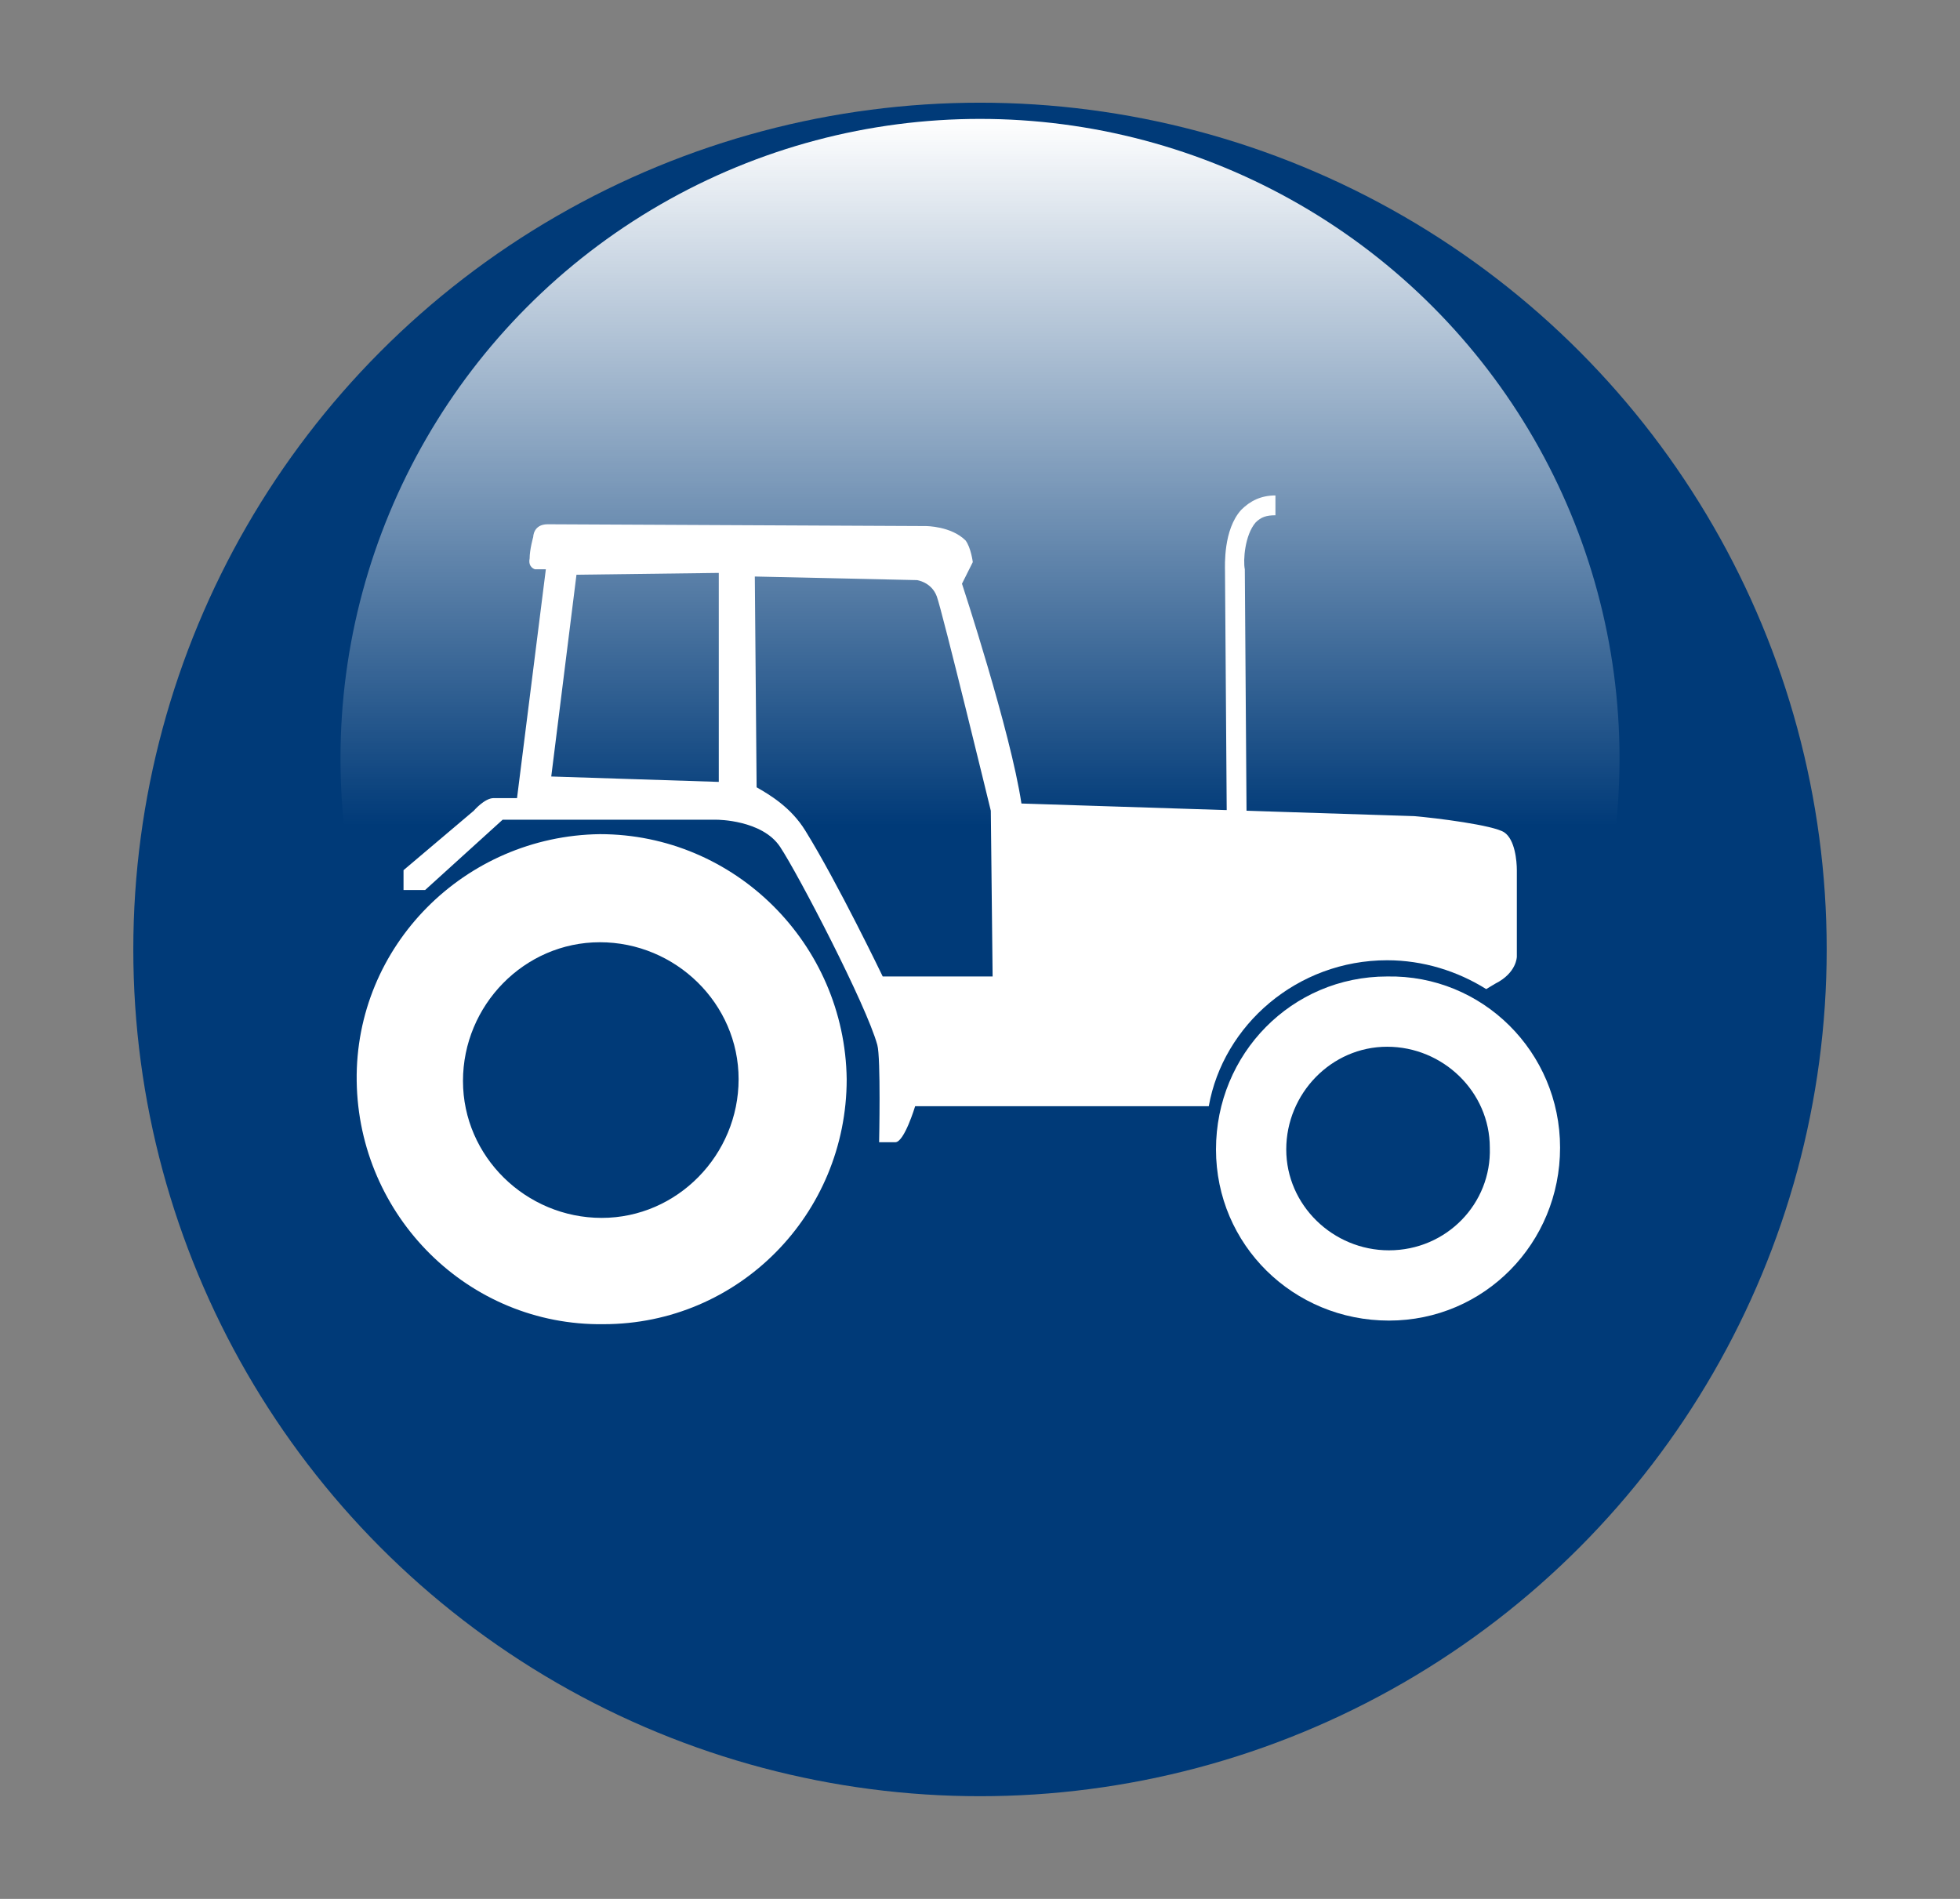
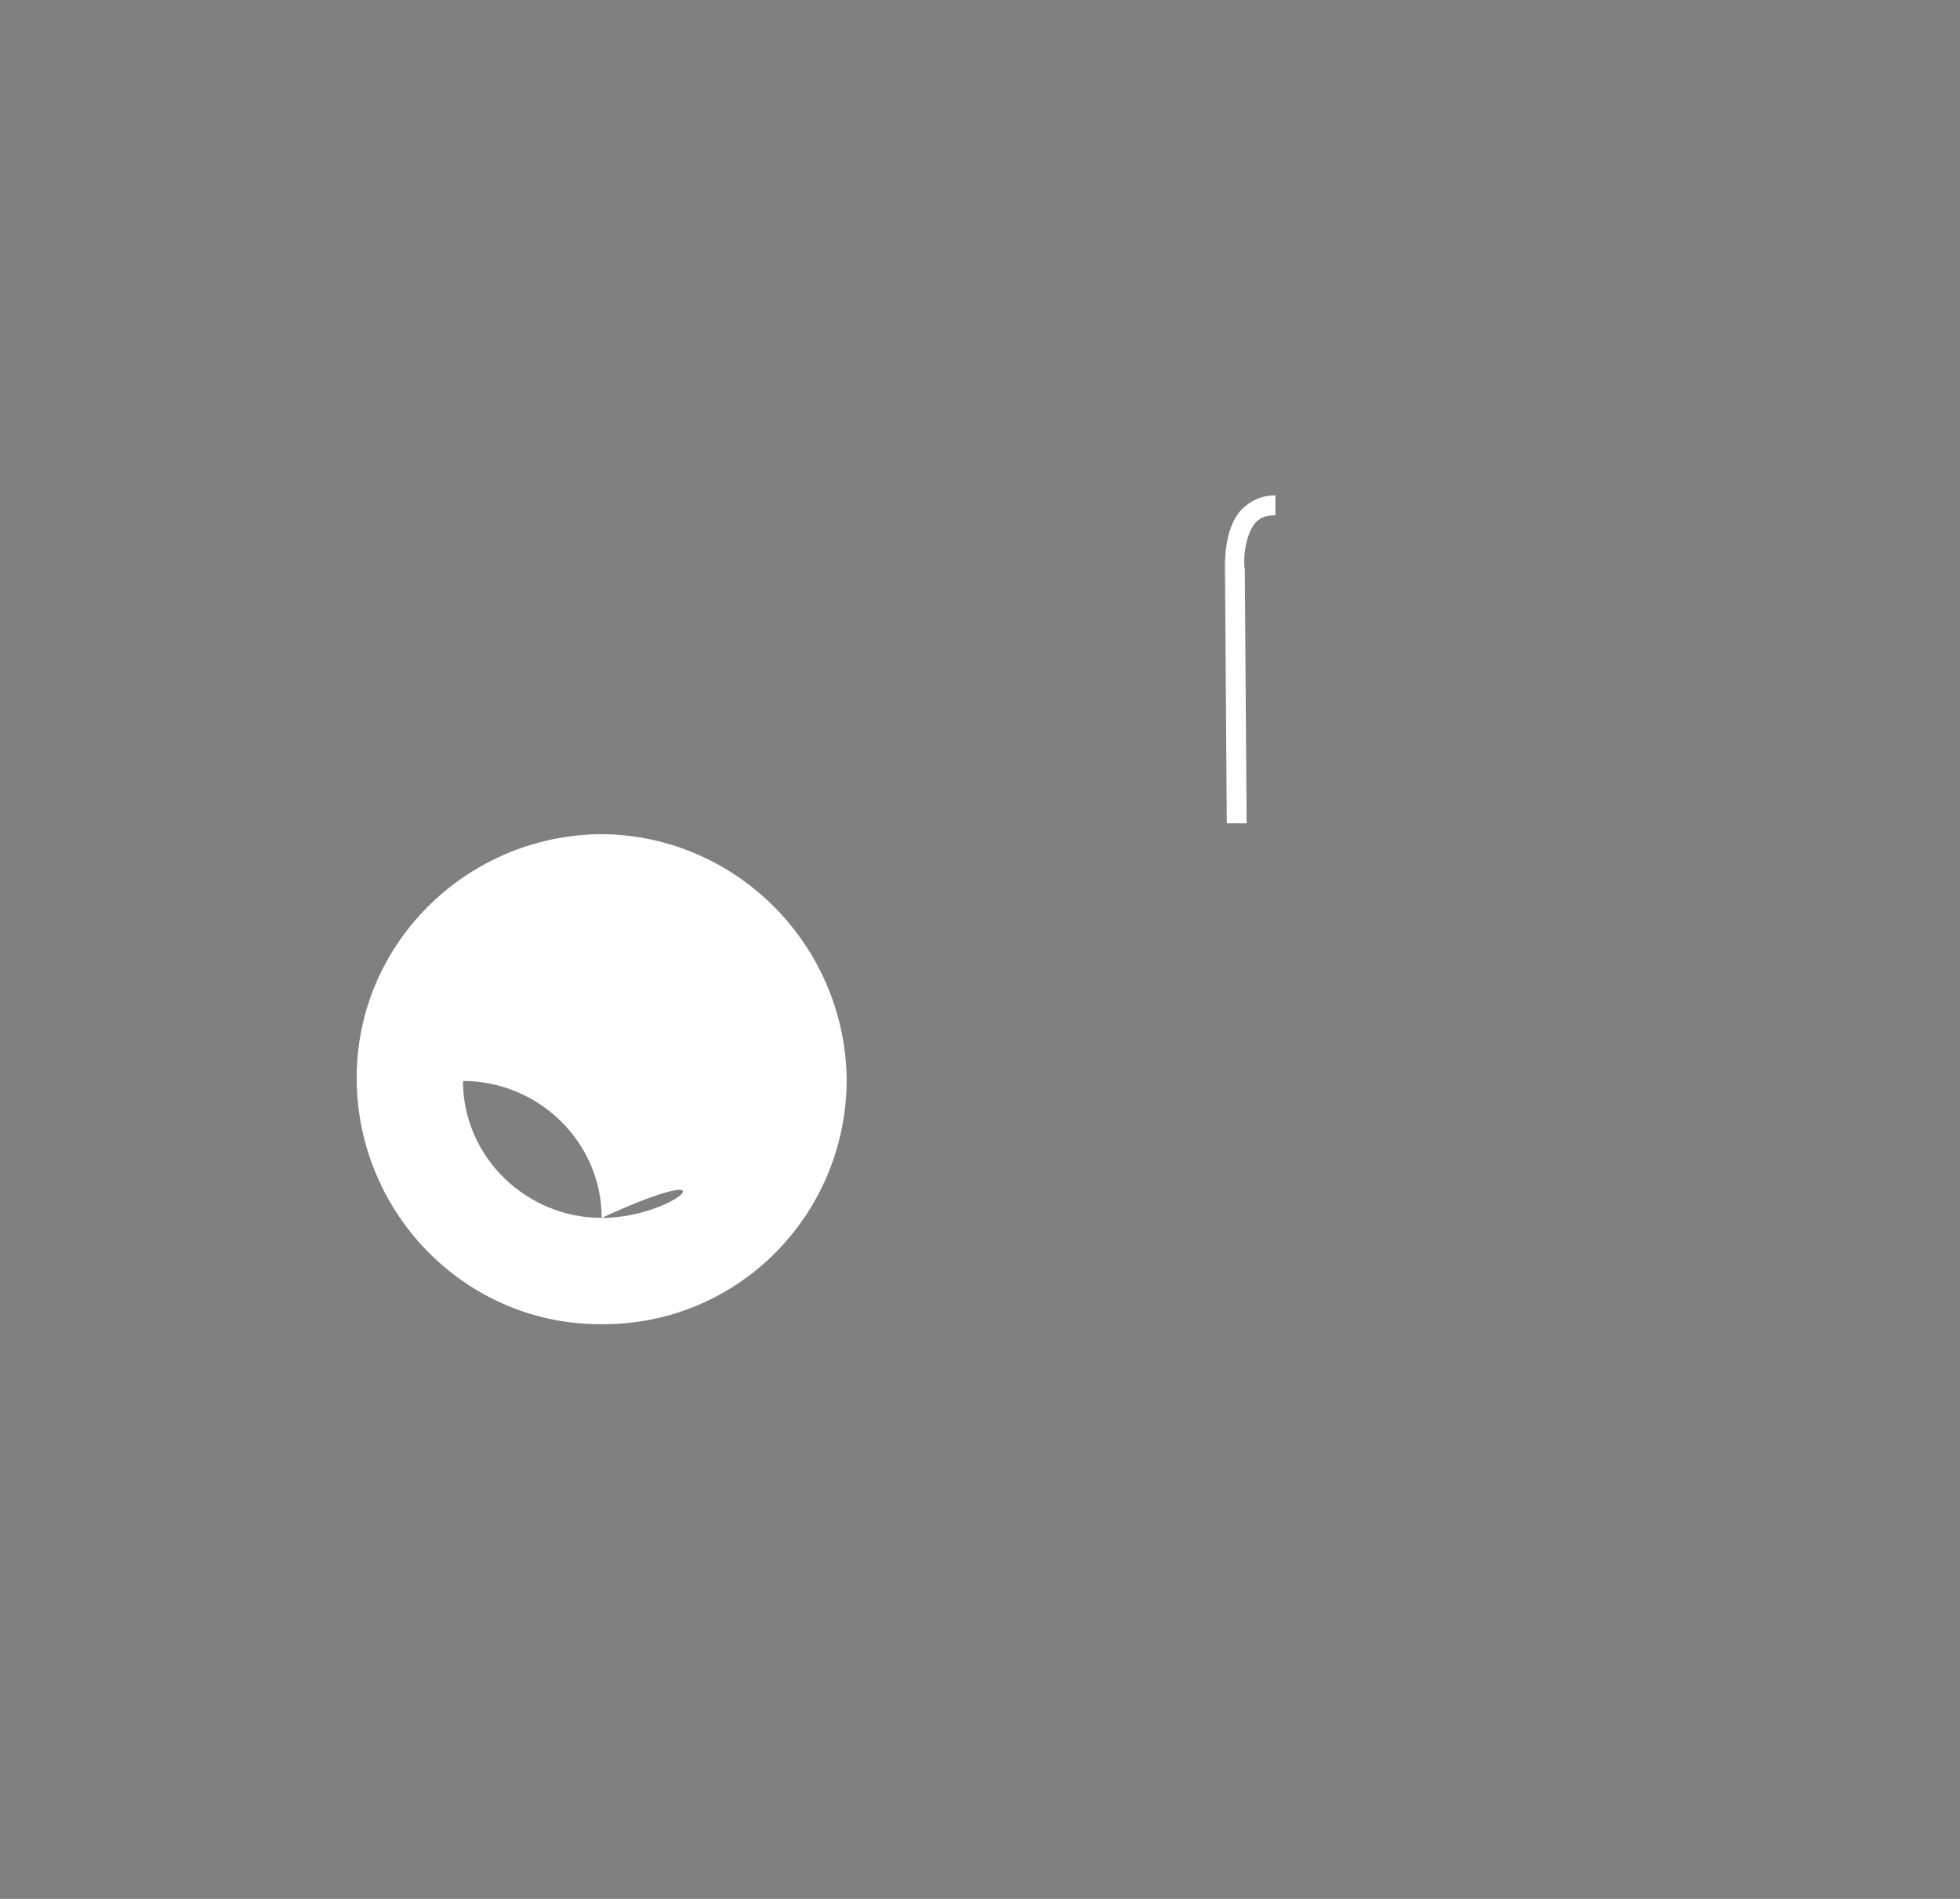
<svg xmlns="http://www.w3.org/2000/svg" version="1.1" id="Layer_1" x="0px" y="0px" viewBox="0 0 108.8 105.4" style="enable-background:new 0 0 108.8 105.4;" xml:space="preserve">
  <rect x="0" y="0" width="108.8" height="105.4" fill="#808080" stroke="none" />
  <style type="text/css">
	.st0{fill:#003A78;}
	.st1{fill:url(#SVGID_1_);}
	.st2{fill:#FFFFFF;}
</style>
  <g>
-     <circle class="st0" cx="54.4" cy="52.7" r="47" />
    <linearGradient id="SVGID_1_" gradientUnits="userSpaceOnUse" x1="-180.559" y1="221.47" x2="-109.525" y2="221.47" gradientTransform="matrix(0 1 -1 0 275.879 187.151)">
      <stop offset="0" style="stop-color:#FFFFFF" />
      <stop offset="0.552" style="stop-color:#FFFFFF;stop-opacity:0" />
    </linearGradient>
-     <circle class="st1" cx="54.4" cy="42.1" r="35.5" />
    <g>
-       <path class="st2" d="M33.3,46.3c-7.5,0.1-13.6,6.2-13.5,13.7c0.1,7.5,6.2,13.6,13.7,13.5C41,73.5,47,67.4,47,59.9    C46.9,52.4,40.8,46.3,33.3,46.3 M33.4,67.6c-4.2,0-7.7-3.4-7.7-7.6c0-4.2,3.4-7.7,7.6-7.7c4.2,0,7.7,3.4,7.7,7.6    C41,64.1,37.6,67.6,33.4,67.6" />
+       <path class="st2" d="M33.3,46.3c-7.5,0.1-13.6,6.2-13.5,13.7c0.1,7.5,6.2,13.6,13.7,13.5C41,73.5,47,67.4,47,59.9    C46.9,52.4,40.8,46.3,33.3,46.3 M33.4,67.6c-4.2,0-7.7-3.4-7.7-7.6c4.2,0,7.7,3.4,7.7,7.6    C41,64.1,37.6,67.6,33.4,67.6" />
      <path class="st2" d="M69.2,45.7l-1.1,0l-0.1-14c0-0.3-0.1-2.3,0.9-3.4c0.5-0.5,1.1-0.8,1.9-0.8l0,1.1c-0.5,0-0.8,0.1-1.1,0.4    c-0.6,0.7-0.7,2.1-0.6,2.6l0,0L69.2,45.7z" />
-       <path class="st2" d="M77,53.3c2,0,3.9,0.6,5.5,1.6l0.5-0.3c1.2-0.6,1.2-1.5,1.2-1.5s0-4.4,0-4.8c0-0.5-0.1-1.7-0.7-2.1    c-0.6-0.4-3.8-0.8-5-0.9l-21.8-0.7c-0.6-4-3.3-12.2-3.3-12.2l0.6-1.2c0,0-0.1-0.8-0.4-1.2c-0.8-0.8-2.2-0.8-2.2-0.8    s-20.2-0.1-21-0.1c-0.8,0-0.8,0.7-0.8,0.7s-0.2,0.7-0.2,1.2c-0.1,0.5,0.3,0.6,0.3,0.6l0.6,0l-1.6,12.7l-1.3,0    c-0.5,0-1.1,0.7-1.1,0.7l-3.9,3.3l0,1.1l1.2,0l4.3-3.9l11.9,0c0,0,2.5,0,3.5,1.5c1,1.5,4.8,8.8,5.4,11c0.2,0.7,0.1,5.4,0.1,5.4    l0.9,0c0.5,0,1.1-2,1.1-2l16.3,0C67.9,56.9,72,53.3,77,53.3 M39.9,43.4l-9.3-0.3L32,31.9l7.9-0.1L39.9,43.4z M49,54.2    c0,0-2.5-5.2-4.3-8.1c-0.8-1.3-2-2-2.7-2.4L41.9,32l9,0.2c0,0,0.8,0.1,1.1,0.9c0.3,0.8,3,11.9,3,11.9l0.1,9.2L49,54.2z" />
-       <path class="st2" d="M77,54.2c-5.3,0-9.5,4.3-9.5,9.6c0,5.3,4.3,9.5,9.6,9.5c5.3,0,9.5-4.3,9.5-9.6C86.6,58.4,82.3,54.1,77,54.2     M77.1,69.4c-3.1,0-5.7-2.5-5.7-5.6c0-3.1,2.5-5.7,5.6-5.7c3.1,0,5.7,2.5,5.7,5.6C82.8,66.8,80.3,69.4,77.1,69.4" />
    </g>
  </g>
</svg>